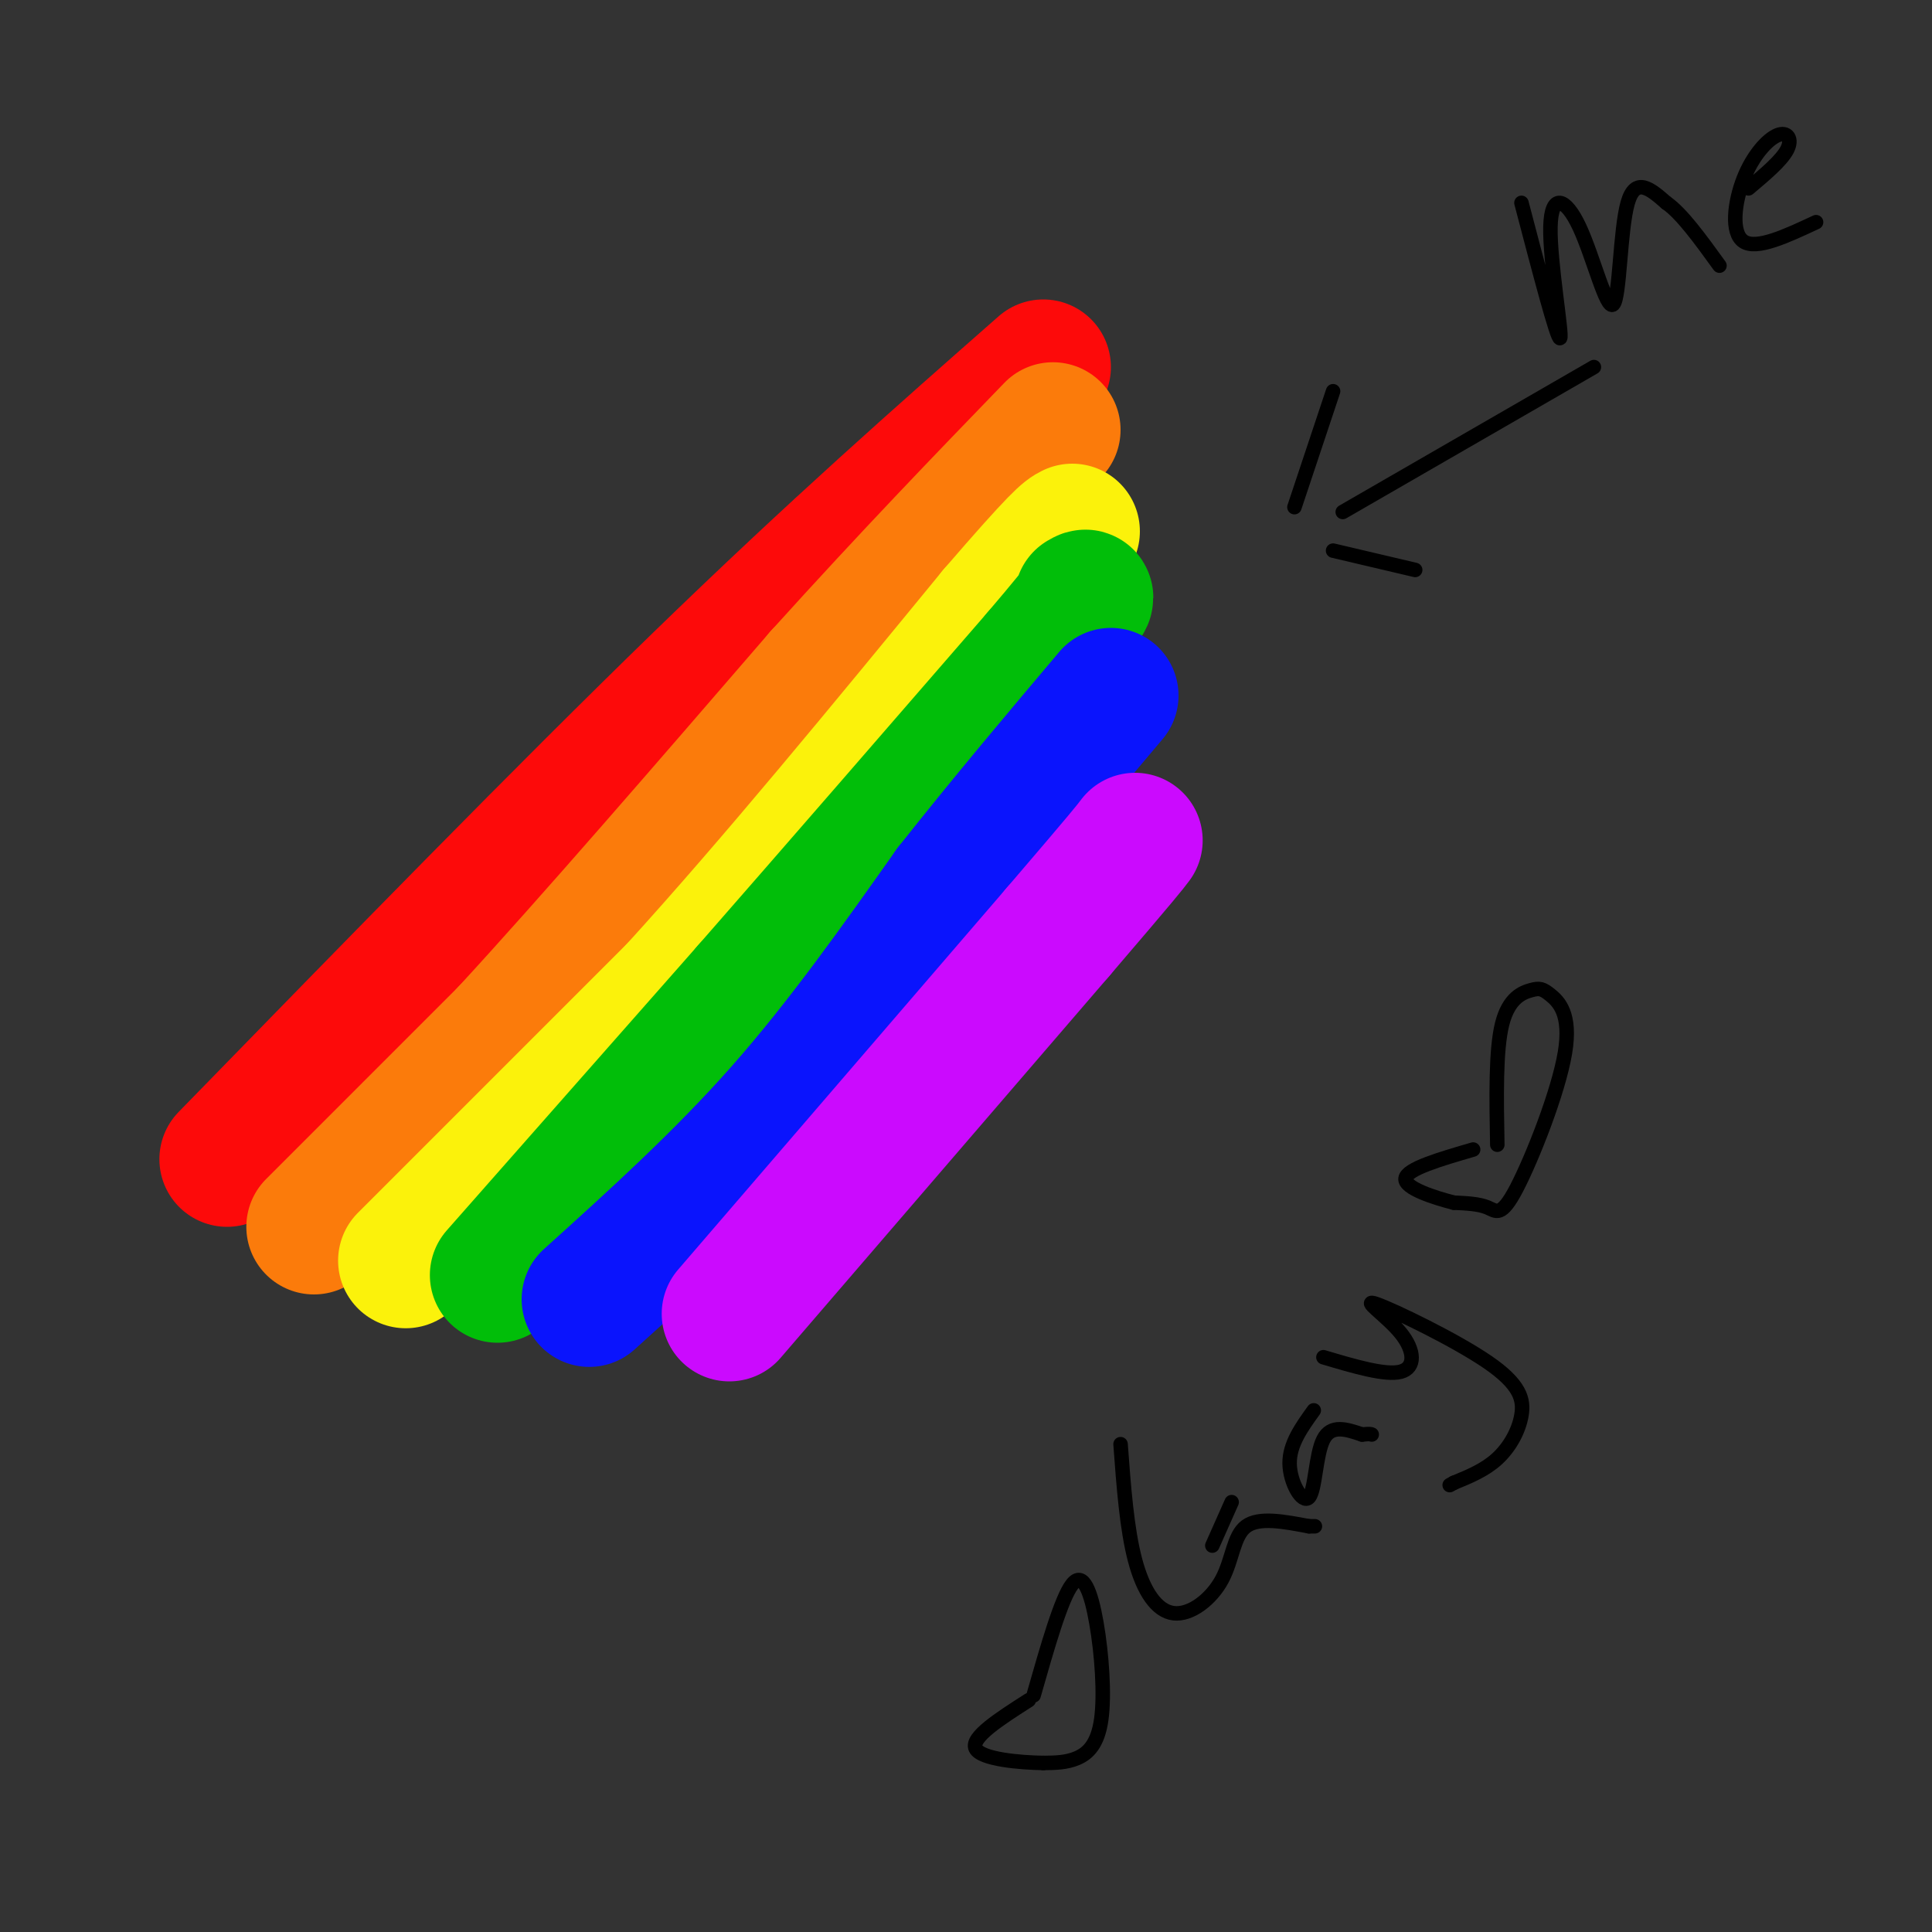
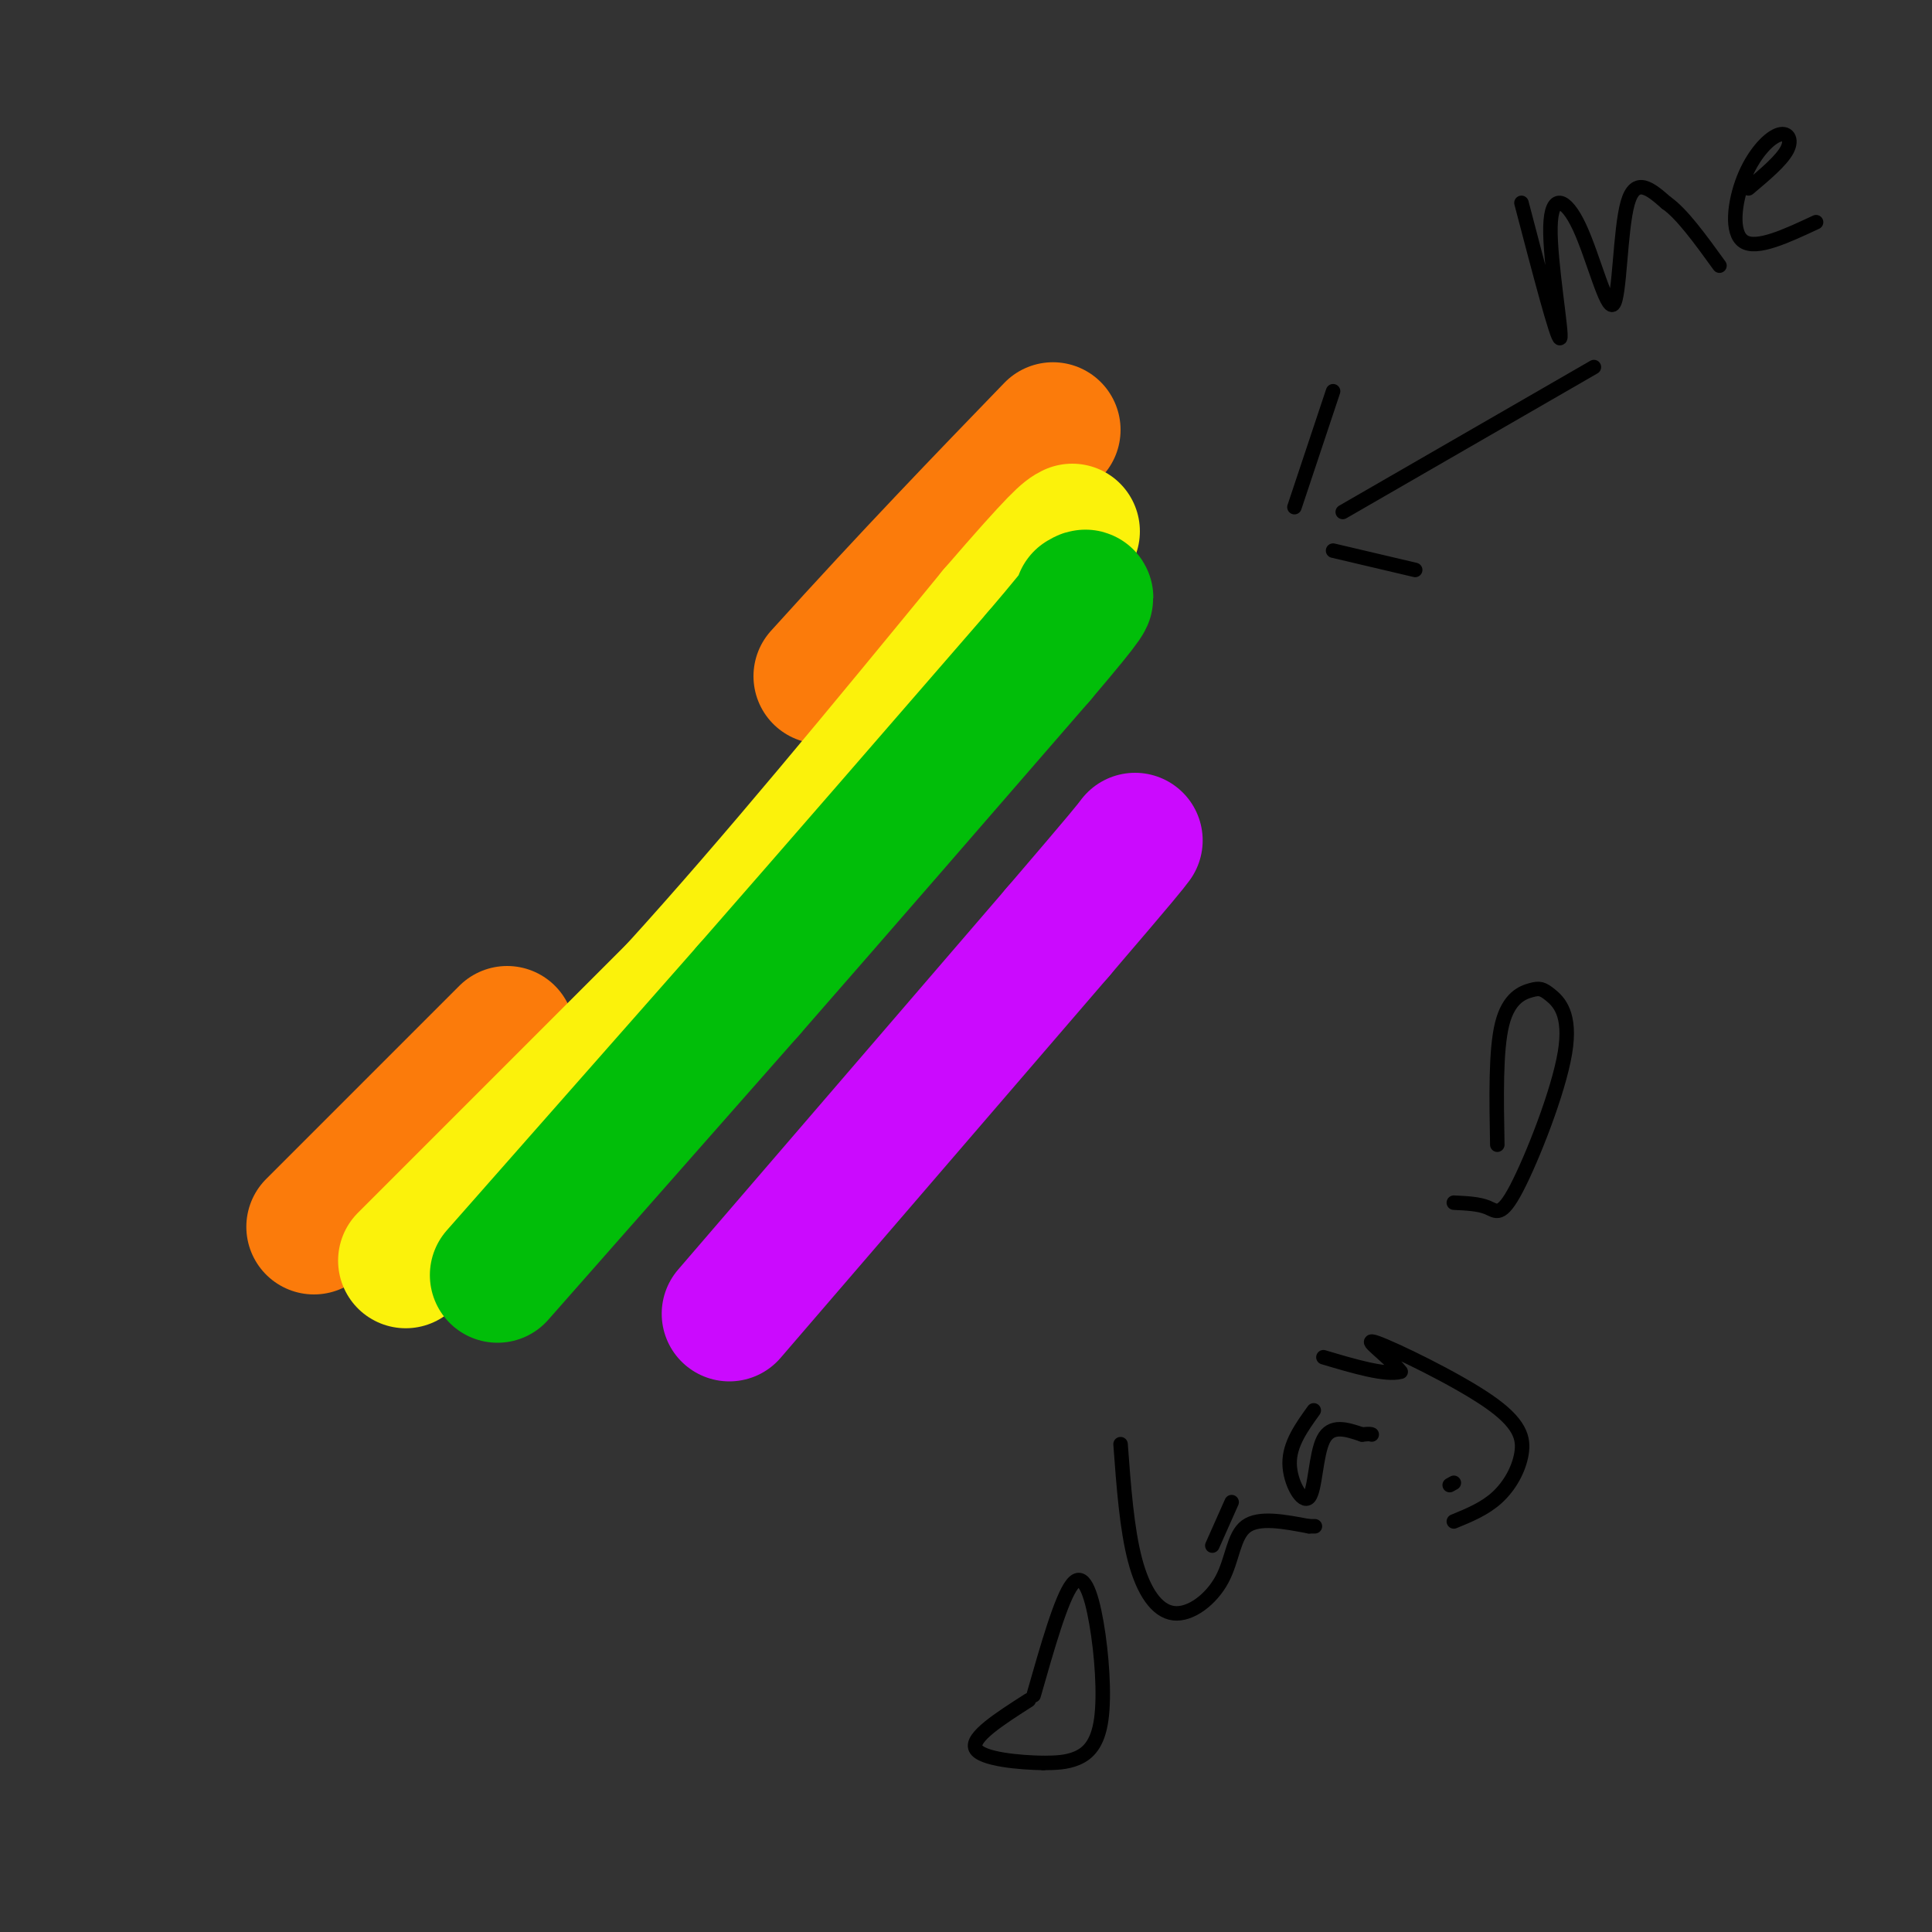
<svg xmlns="http://www.w3.org/2000/svg" viewBox="0 0 400 400" version="1.1">
  <rect x="0" y="0" width="400" height="400" fill="#333333" stroke="none" />
  <g fill="none" stroke="#FD0A0A" stroke-width="28" stroke-linecap="round" stroke-linejoin="round">
-     <path d="M47,240c34.917,-35.833 69.833,-71.667 98,-99c28.167,-27.333 49.583,-46.167 71,-65" />
-   </g>
+     </g>
  <g fill="none" stroke="#FB7B0B" stroke-width="28" stroke-linecap="round" stroke-linejoin="round">
    <path d="M65,254c0.000,0.000 40.000,-40.000 40,-40" />
-     <path d="M105,214c17.500,-19.000 41.250,-46.500 65,-74" />
    <path d="M170,140c18.833,-20.833 33.417,-35.917 48,-51" />
  </g>
  <g fill="none" stroke="#FBF20B" stroke-width="28" stroke-linecap="round" stroke-linejoin="round">
    <path d="M84,261c0.000,0.000 56.000,-56.000 56,-56" />
    <path d="M140,205c20.333,-22.333 43.167,-50.167 66,-78" />
    <path d="M206,127c13.667,-15.833 14.833,-16.417 16,-17" />
  </g>
  <g fill="none" stroke="#01BE09" stroke-width="28" stroke-linecap="round" stroke-linejoin="round">
    <path d="M103,264c0.000,0.000 52.000,-59.000 52,-59" />
    <path d="M155,205c18.667,-21.333 39.333,-45.167 60,-69" />
    <path d="M215,136c11.500,-13.500 10.250,-12.750 9,-12" />
  </g>
  <g fill="none" stroke="#0A14FD" stroke-width="28" stroke-linecap="round" stroke-linejoin="round">
-     <path d="M122,269c13.750,-12.417 27.500,-24.833 40,-39c12.500,-14.167 23.750,-30.083 35,-46" />
-     <path d="M197,184c11.333,-14.333 22.167,-27.167 33,-40" />
-   </g>
+     </g>
  <g fill="none" stroke="#CB0AFE" stroke-width="28" stroke-linecap="round" stroke-linejoin="round">
    <path d="M151,272c0.000,0.000 68.000,-79.000 68,-79" />
    <path d="M219,193c14.000,-16.333 15.000,-17.667 16,-19" />
  </g>
  <g fill="none" stroke="#000000" stroke-width="3" stroke-linecap="round" stroke-linejoin="round">
    <path d="M310,237c-0.179,-9.782 -0.358,-19.564 1,-25c1.358,-5.436 4.253,-6.525 6,-7c1.747,-0.475 2.347,-0.337 4,1c1.653,1.337 4.361,3.874 3,12c-1.361,8.126 -6.789,21.842 -10,28c-3.211,6.158 -4.203,4.760 -6,4c-1.797,-0.760 -4.398,-0.880 -7,-1" />
-     <path d="M301,249c-3.933,-1.000 -10.267,-3.000 -10,-5c0.267,-2.000 7.133,-4.000 14,-6" />
    <path d="M214,351c2.874,-10.083 5.748,-20.166 8,-23c2.252,-2.834 3.882,1.581 5,8c1.118,6.419 1.724,14.844 1,20c-0.724,5.156 -2.778,7.045 -5,8c-2.222,0.955 -4.611,0.978 -7,1" />
    <path d="M216,365c-4.689,-0.067 -12.911,-0.733 -14,-3c-1.089,-2.267 4.956,-6.133 11,-10" />
    <path d="M232,299c0.646,8.774 1.292,17.547 3,24c1.708,6.453 4.478,10.585 8,11c3.522,0.415 7.794,-2.888 10,-7c2.206,-4.112 2.344,-9.032 5,-11c2.656,-1.968 7.828,-0.984 13,0" />
    <path d="M271,316c2.167,0.000 1.083,0.000 0,0" />
    <path d="M255,311c0.000,0.000 -4.000,9.000 -4,9" />
    <path d="M272,292c-2.524,3.506 -5.048,7.012 -5,11c0.048,3.988 2.667,8.458 4,7c1.333,-1.458 1.381,-8.845 3,-12c1.619,-3.155 4.810,-2.077 8,-1" />
    <path d="M282,297c1.667,-0.167 1.833,-0.083 2,0" />
-     <path d="M274,281c6.441,1.914 12.881,3.827 16,3c3.119,-0.827 2.915,-4.396 0,-8c-2.915,-3.604 -8.541,-7.245 -5,-6c3.541,1.245 16.248,7.375 23,12c6.752,4.625 7.549,7.745 7,11c-0.549,3.255 -2.442,6.644 -5,9c-2.558,2.356 -5.779,3.678 -9,5" />
+     <path d="M274,281c6.441,1.914 12.881,3.827 16,3c-2.915,-3.604 -8.541,-7.245 -5,-6c3.541,1.245 16.248,7.375 23,12c6.752,4.625 7.549,7.745 7,11c-0.549,3.255 -2.442,6.644 -5,9c-2.558,2.356 -5.779,3.678 -9,5" />
    <path d="M301,307c-1.500,0.833 -0.750,0.417 0,0" />
    <path d="M330,76c0.000,0.000 -52.000,30.000 -52,30" />
    <path d="M276,114c0.000,0.000 17.000,4.000 17,4" />
    <path d="M268,105c0.000,0.000 8.000,-24.000 8,-24" />
    <path d="M315,42c3.736,14.264 7.472,28.528 8,28c0.528,-0.528 -2.151,-15.849 -2,-23c0.151,-7.151 3.133,-6.133 6,0c2.867,6.133 5.618,17.382 7,16c1.382,-1.382 1.395,-15.395 3,-21c1.605,-5.605 4.803,-2.803 8,0" />
    <path d="M345,42c3.167,2.167 7.083,7.583 11,13" />
    <path d="M362,39c3.419,-2.879 6.839,-5.758 8,-8c1.161,-2.242 0.064,-3.848 -2,-3c-2.064,0.848 -5.094,4.152 -7,9c-1.906,4.848 -2.687,11.242 0,13c2.687,1.758 8.844,-1.121 15,-4" />
  </g>
</svg>